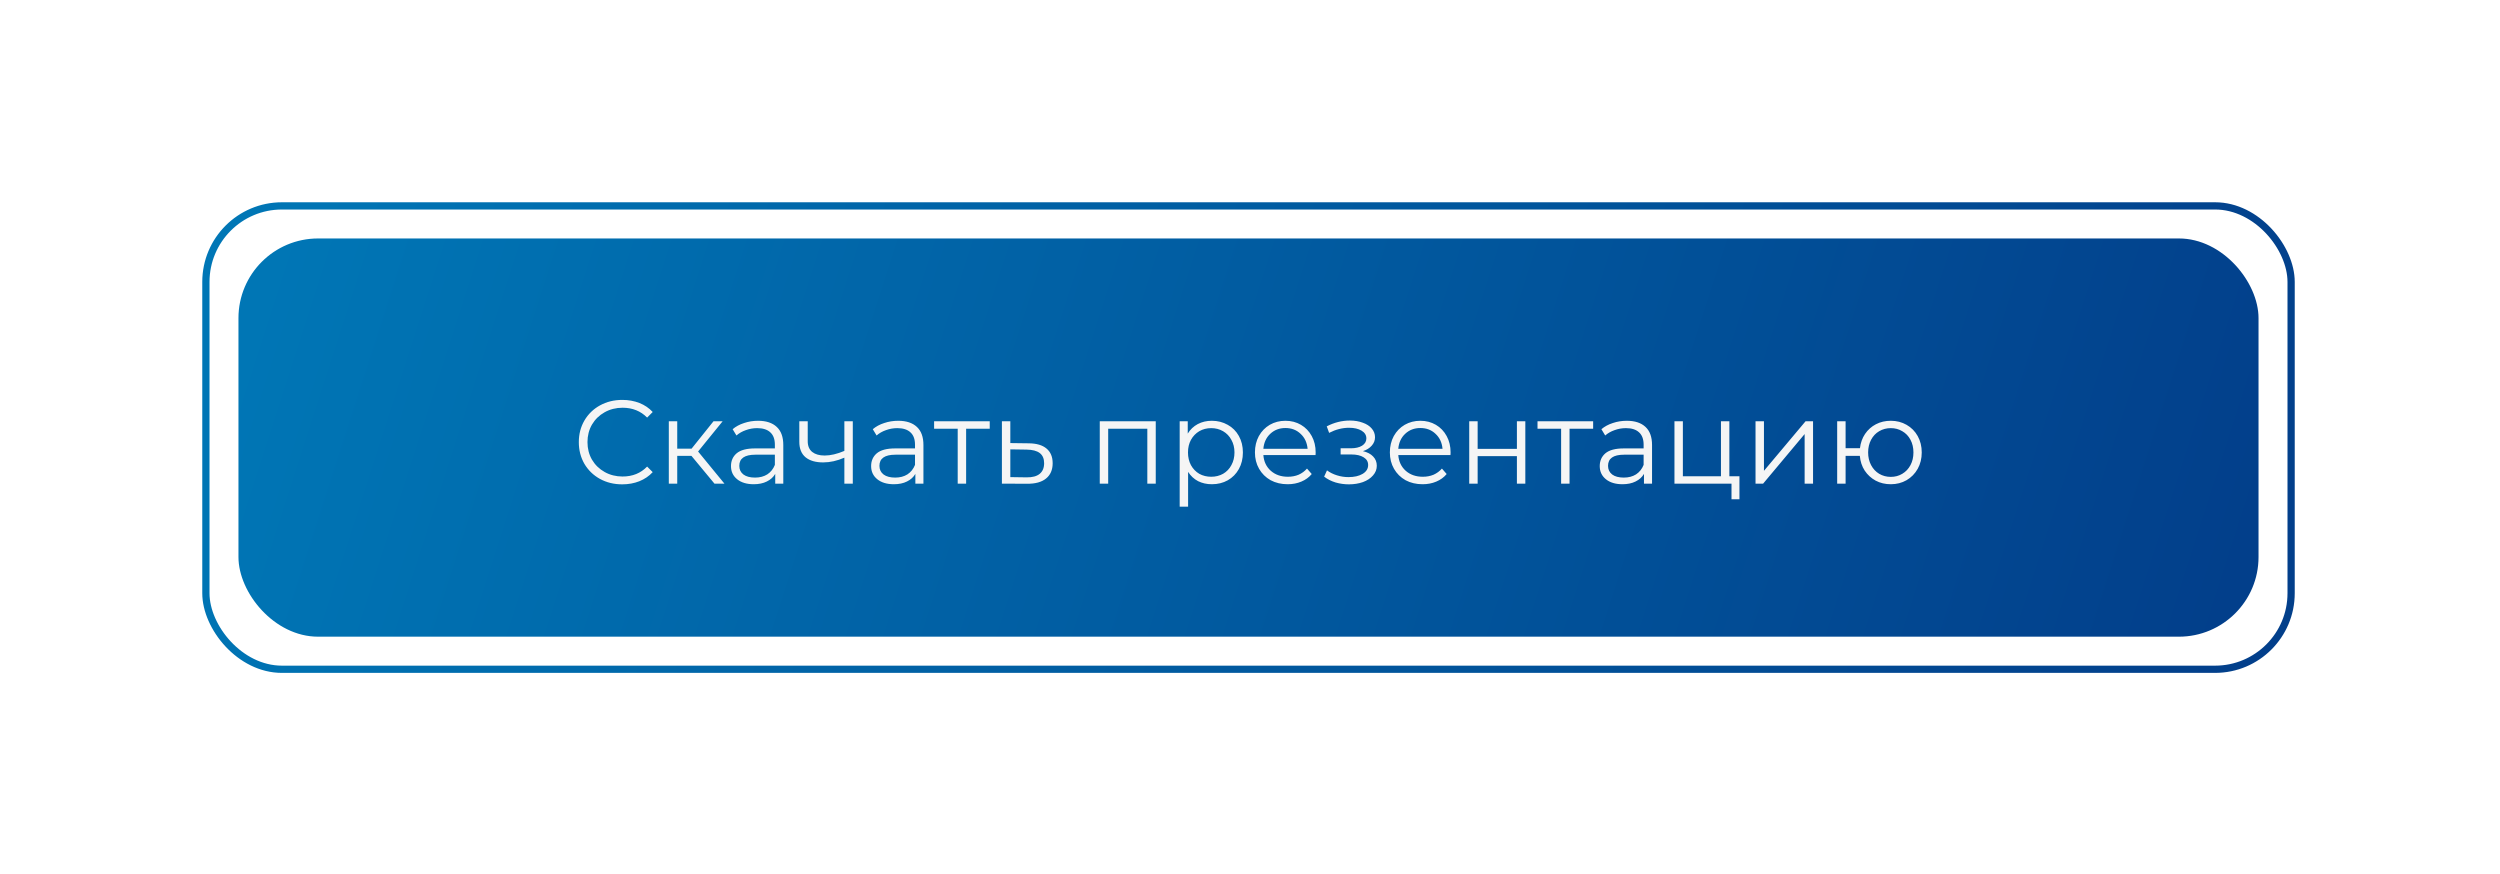
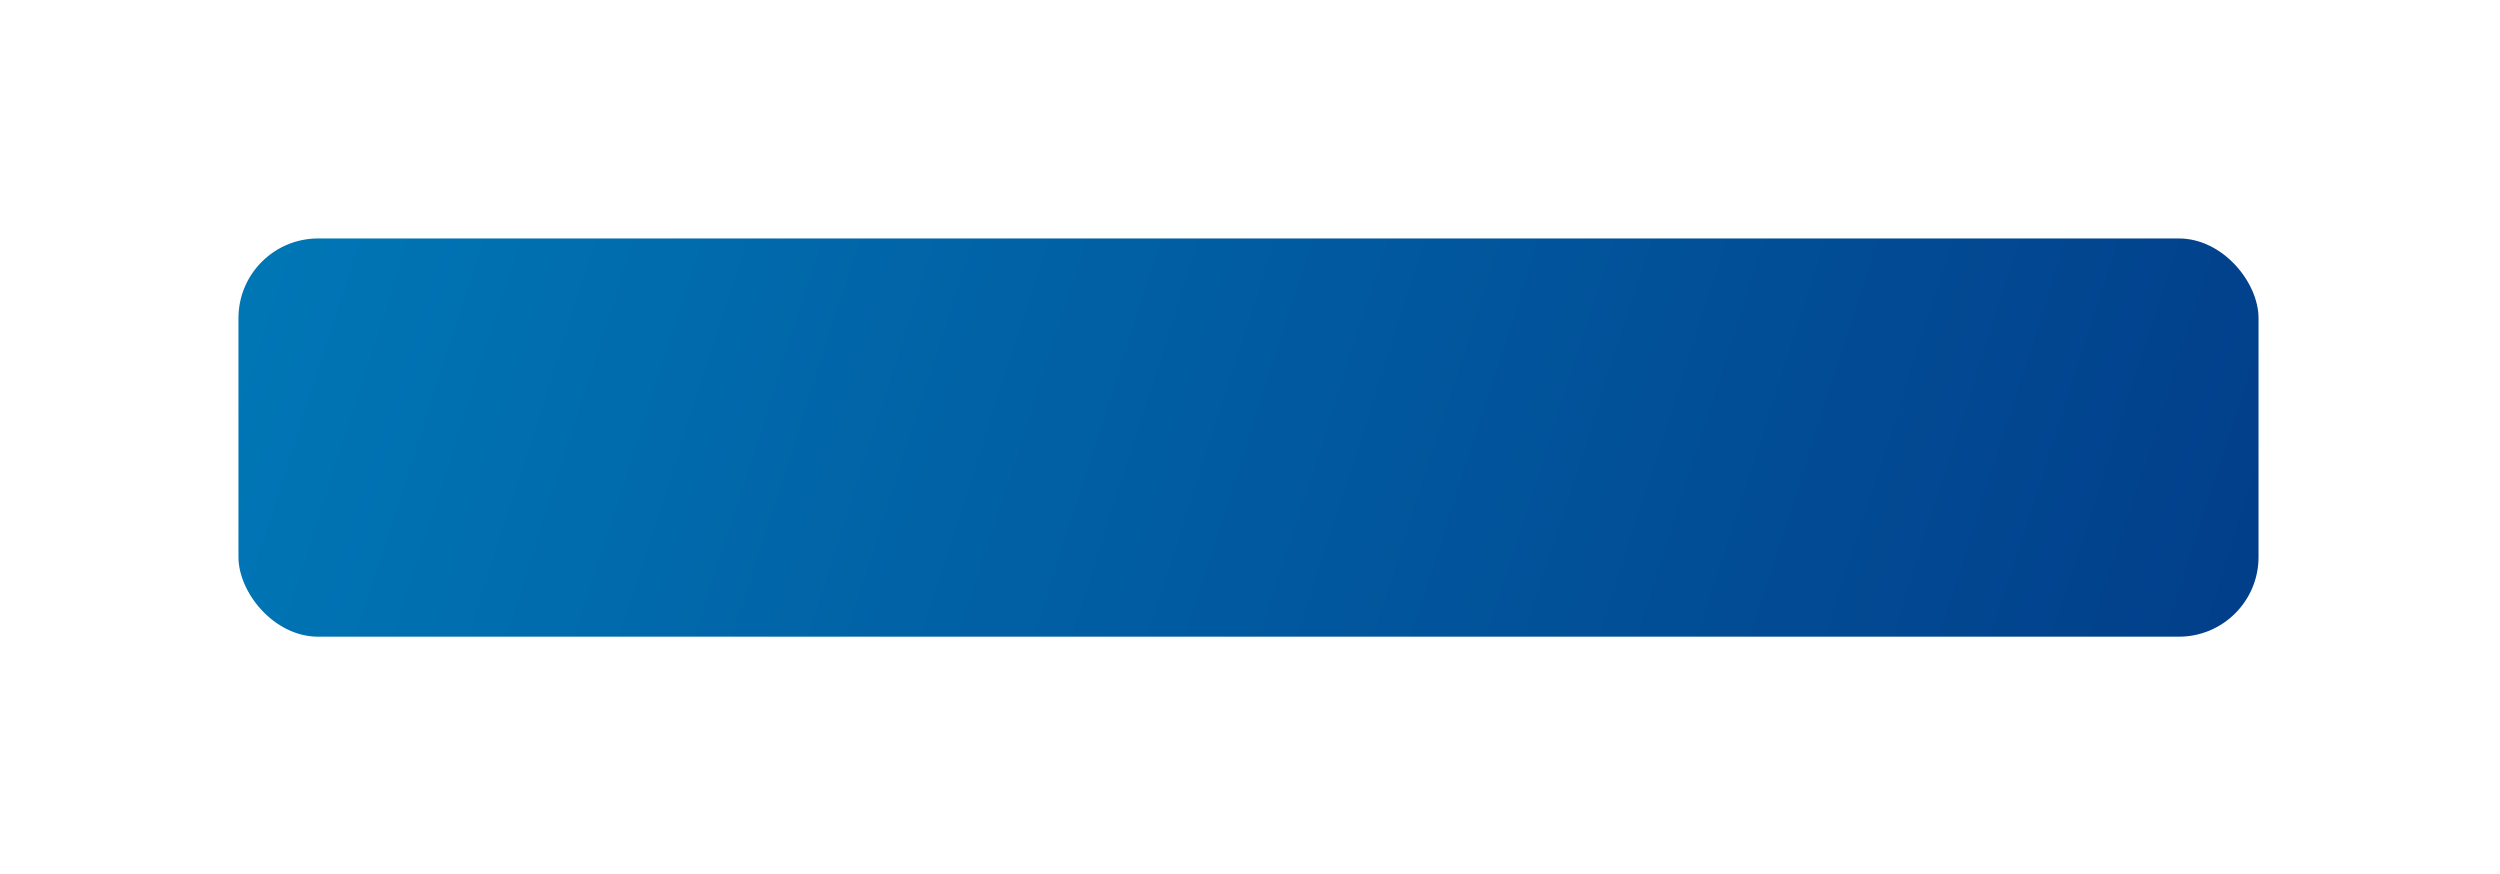
<svg xmlns="http://www.w3.org/2000/svg" width="309" height="108" viewBox="0 0 309 108" fill="none">
  <g filter="url(#filter0_d)">
    <rect x="29.474" y="29.474" width="249.68" height="49.22" rx="9.844" fill="url(#paint0_linear)" />
  </g>
  <g filter="url(#filter1_d)">
-     <rect x="25.448" y="25.448" width="257.734" height="57.274" rx="9.397" stroke="url(#paint1_linear)" stroke-width="0.895" />
-   </g>
-   <path d="M76.907 59.865C75.89 59.865 74.972 59.641 74.151 59.191C73.34 58.742 72.7 58.121 72.231 57.33C71.771 56.528 71.542 55.634 71.542 54.647C71.542 53.66 71.771 52.771 72.231 51.979C72.7 51.178 73.345 50.552 74.165 50.103C74.986 49.653 75.905 49.428 76.921 49.428C77.683 49.428 78.387 49.556 79.032 49.81C79.677 50.064 80.224 50.435 80.674 50.924L79.985 51.613C79.184 50.802 78.172 50.396 76.951 50.396C76.139 50.396 75.402 50.582 74.737 50.953C74.073 51.324 73.55 51.833 73.169 52.477C72.797 53.123 72.612 53.846 72.612 54.647C72.612 55.448 72.797 56.172 73.169 56.816C73.55 57.462 74.073 57.97 74.737 58.341C75.402 58.712 76.139 58.898 76.951 58.898C78.182 58.898 79.193 58.488 79.985 57.667L80.674 58.356C80.224 58.844 79.672 59.221 79.017 59.484C78.373 59.738 77.669 59.865 76.907 59.865ZM85.465 56.347H83.706V59.778H82.665V52.067H83.706V55.453H85.479L88.191 52.067H89.32L86.285 55.805L89.54 59.778H88.308L85.465 56.347ZM93.692 52.008C94.699 52.008 95.471 52.263 96.008 52.771C96.546 53.269 96.815 54.012 96.815 54.999V59.778H95.818V58.575C95.583 58.976 95.236 59.289 94.777 59.514C94.328 59.738 93.79 59.851 93.165 59.851C92.305 59.851 91.621 59.646 91.112 59.235C90.604 58.825 90.35 58.282 90.35 57.608C90.35 56.953 90.585 56.426 91.054 56.025C91.533 55.624 92.29 55.424 93.326 55.424H95.774V54.955C95.774 54.29 95.588 53.787 95.217 53.445C94.846 53.093 94.303 52.917 93.59 52.917C93.101 52.917 92.632 53 92.183 53.166C91.733 53.323 91.347 53.543 91.025 53.826L90.555 53.049C90.946 52.717 91.415 52.463 91.963 52.287C92.51 52.101 93.087 52.008 93.692 52.008ZM93.326 59.03C93.912 59.03 94.415 58.898 94.836 58.634C95.256 58.361 95.569 57.97 95.774 57.462V56.201H93.355C92.036 56.201 91.376 56.66 91.376 57.579C91.376 58.028 91.547 58.385 91.889 58.649C92.231 58.903 92.71 59.03 93.326 59.03ZM105.405 52.067V59.778H104.364V56.567C103.475 56.958 102.6 57.154 101.74 57.154C100.812 57.154 100.089 56.944 99.571 56.523C99.053 56.093 98.794 55.453 98.794 54.603V52.067H99.835V54.544C99.835 55.121 100.02 55.561 100.392 55.864C100.763 56.157 101.276 56.303 101.931 56.303C102.654 56.303 103.465 56.113 104.364 55.732V52.067H105.405ZM111.014 52.008C112.02 52.008 112.792 52.263 113.33 52.771C113.867 53.269 114.136 54.012 114.136 54.999V59.778H113.139V58.575C112.905 58.976 112.558 59.289 112.098 59.514C111.649 59.738 111.111 59.851 110.486 59.851C109.626 59.851 108.942 59.646 108.434 59.235C107.926 58.825 107.671 58.282 107.671 57.608C107.671 56.953 107.906 56.426 108.375 56.025C108.854 55.624 109.611 55.424 110.647 55.424H113.095V54.955C113.095 54.29 112.909 53.787 112.538 53.445C112.167 53.093 111.624 52.917 110.911 52.917C110.422 52.917 109.953 53 109.504 53.166C109.054 53.323 108.668 53.543 108.346 53.826L107.877 53.049C108.268 52.717 108.737 52.463 109.284 52.287C109.831 52.101 110.408 52.008 111.014 52.008ZM110.647 59.03C111.234 59.03 111.737 58.898 112.157 58.634C112.577 58.361 112.89 57.97 113.095 57.462V56.201H110.676C109.357 56.201 108.698 56.66 108.698 57.579C108.698 58.028 108.869 58.385 109.211 58.649C109.553 58.903 110.032 59.03 110.647 59.03ZM122.33 52.991H119.413V59.778H118.372V52.991H115.455V52.067H122.33V52.991ZM127.148 54.794C128.115 54.803 128.848 55.018 129.347 55.439C129.855 55.859 130.109 56.465 130.109 57.256C130.109 58.077 129.835 58.707 129.288 59.147C128.751 59.587 127.969 59.802 126.943 59.792L123.835 59.778V52.067H124.876V54.764L127.148 54.794ZM126.884 59.001C127.597 59.01 128.135 58.869 128.496 58.575C128.868 58.273 129.054 57.833 129.054 57.256C129.054 56.689 128.873 56.269 128.511 55.996C128.15 55.722 127.607 55.58 126.884 55.571L124.876 55.541V58.971L126.884 59.001ZM142.85 52.067V59.778H141.809V52.991H136.972V59.778H135.931V52.067H142.85ZM149.781 52.008C150.504 52.008 151.159 52.175 151.745 52.507C152.332 52.829 152.791 53.289 153.123 53.885C153.456 54.481 153.622 55.16 153.622 55.922C153.622 56.694 153.456 57.378 153.123 57.974C152.791 58.571 152.332 59.035 151.745 59.367C151.169 59.69 150.514 59.851 149.781 59.851C149.156 59.851 148.589 59.724 148.081 59.47C147.582 59.206 147.172 58.825 146.849 58.326V62.621H145.809V52.067H146.805V53.592C147.118 53.083 147.529 52.693 148.037 52.419C148.555 52.145 149.136 52.008 149.781 52.008ZM149.708 58.927C150.245 58.927 150.734 58.805 151.174 58.561C151.613 58.307 151.956 57.95 152.2 57.491C152.454 57.032 152.581 56.509 152.581 55.922C152.581 55.336 152.454 54.818 152.2 54.368C151.956 53.909 151.613 53.553 151.174 53.298C150.734 53.044 150.245 52.917 149.708 52.917C149.161 52.917 148.667 53.044 148.227 53.298C147.797 53.553 147.455 53.909 147.201 54.368C146.957 54.818 146.835 55.336 146.835 55.922C146.835 56.509 146.957 57.032 147.201 57.491C147.455 57.95 147.797 58.307 148.227 58.561C148.667 58.805 149.161 58.927 149.708 58.927ZM162.601 56.245H156.151C156.21 57.046 156.517 57.696 157.075 58.194C157.632 58.683 158.335 58.927 159.185 58.927C159.664 58.927 160.104 58.844 160.505 58.678C160.905 58.502 161.252 58.248 161.545 57.916L162.132 58.59C161.79 59.001 161.36 59.313 160.842 59.528C160.334 59.743 159.772 59.851 159.156 59.851C158.364 59.851 157.661 59.685 157.045 59.352C156.439 59.01 155.965 58.541 155.623 57.945C155.281 57.349 155.11 56.675 155.11 55.922C155.11 55.17 155.272 54.495 155.594 53.899C155.926 53.303 156.376 52.839 156.943 52.507C157.519 52.175 158.164 52.008 158.878 52.008C159.591 52.008 160.231 52.175 160.798 52.507C161.365 52.839 161.809 53.303 162.132 53.899C162.454 54.486 162.615 55.16 162.615 55.922L162.601 56.245ZM158.878 52.903C158.135 52.903 157.509 53.142 157.001 53.621C156.503 54.09 156.219 54.706 156.151 55.468H161.619C161.55 54.706 161.262 54.09 160.754 53.621C160.255 53.142 159.63 52.903 158.878 52.903ZM168.457 55.761C169.004 55.888 169.425 56.108 169.718 56.421C170.021 56.733 170.172 57.114 170.172 57.564C170.172 58.014 170.016 58.414 169.703 58.766C169.4 59.118 168.985 59.392 168.457 59.587C167.929 59.773 167.348 59.865 166.713 59.865C166.156 59.865 165.609 59.787 165.071 59.631C164.534 59.465 164.064 59.225 163.664 58.913L164.016 58.136C164.367 58.4 164.778 58.605 165.247 58.751C165.716 58.898 166.19 58.971 166.669 58.971C167.382 58.971 167.964 58.839 168.413 58.575C168.873 58.302 169.102 57.935 169.102 57.476C169.102 57.066 168.917 56.748 168.545 56.523C168.174 56.289 167.666 56.172 167.021 56.172H165.701V55.409H166.962C167.539 55.409 168.003 55.302 168.355 55.087C168.706 54.862 168.882 54.564 168.882 54.193C168.882 53.782 168.682 53.46 168.281 53.225C167.89 52.991 167.377 52.873 166.742 52.873C165.911 52.873 165.091 53.083 164.279 53.504L163.986 52.697C164.905 52.219 165.858 51.979 166.845 51.979C167.431 51.979 167.959 52.067 168.428 52.243C168.907 52.409 169.278 52.648 169.542 52.961C169.816 53.274 169.952 53.636 169.952 54.046C169.952 54.437 169.816 54.784 169.542 55.087C169.278 55.39 168.917 55.614 168.457 55.761ZM179.278 56.245H172.828C172.887 57.046 173.195 57.696 173.752 58.194C174.309 58.683 175.012 58.927 175.862 58.927C176.341 58.927 176.781 58.844 177.182 58.678C177.582 58.502 177.929 58.248 178.222 57.916L178.809 58.59C178.467 59.001 178.037 59.313 177.519 59.528C177.011 59.743 176.449 59.851 175.833 59.851C175.042 59.851 174.338 59.685 173.722 59.352C173.116 59.01 172.642 58.541 172.3 57.945C171.958 57.349 171.787 56.675 171.787 55.922C171.787 55.17 171.949 54.495 172.271 53.899C172.603 53.303 173.053 52.839 173.62 52.507C174.196 52.175 174.841 52.008 175.555 52.008C176.268 52.008 176.908 52.175 177.475 52.507C178.042 52.839 178.486 53.303 178.809 53.899C179.131 54.486 179.293 55.16 179.293 55.922L179.278 56.245ZM175.555 52.903C174.812 52.903 174.186 53.142 173.678 53.621C173.18 54.09 172.897 54.706 172.828 55.468H178.296C178.227 54.706 177.939 54.09 177.431 53.621C176.933 53.142 176.307 52.903 175.555 52.903ZM181.596 52.067H182.637V55.483H187.489V52.067H188.53V59.778H187.489V56.377H182.637V59.778H181.596V52.067ZM196.912 52.991H193.995V59.778H192.954V52.991H190.037V52.067H196.912V52.991ZM201.07 52.008C202.076 52.008 202.848 52.263 203.386 52.771C203.923 53.269 204.192 54.012 204.192 54.999V59.778H203.195V58.575C202.961 58.976 202.614 59.289 202.155 59.514C201.705 59.738 201.168 59.851 200.542 59.851C199.682 59.851 198.998 59.646 198.49 59.235C197.982 58.825 197.728 58.282 197.728 57.608C197.728 56.953 197.962 56.426 198.431 56.025C198.91 55.624 199.667 55.424 200.703 55.424H203.151V54.955C203.151 54.29 202.966 53.787 202.594 53.445C202.223 53.093 201.681 52.917 200.967 52.917C200.479 52.917 200.009 53 199.56 53.166C199.11 53.323 198.724 53.543 198.402 53.826L197.933 53.049C198.324 52.717 198.793 52.463 199.34 52.287C199.887 52.101 200.464 52.008 201.07 52.008ZM200.703 59.03C201.29 59.03 201.793 58.898 202.213 58.634C202.633 58.361 202.946 57.97 203.151 57.462V56.201H200.733C199.413 56.201 198.754 56.66 198.754 57.579C198.754 58.028 198.925 58.385 199.267 58.649C199.609 58.903 200.088 59.03 200.703 59.03ZM214.996 58.869V61.712H214.014V59.778H206.963V52.067H208.003V58.869H212.709V52.067H213.75V58.869H214.996ZM216.983 52.067H218.024V58.194L223.169 52.067H224.093V59.778H223.052V53.65L217.921 59.778H216.983V52.067ZM233.701 52.008C234.424 52.008 235.074 52.175 235.651 52.507C236.237 52.839 236.696 53.303 237.029 53.899C237.361 54.495 237.527 55.17 237.527 55.922C237.527 56.675 237.361 57.349 237.029 57.945C236.696 58.541 236.237 59.01 235.651 59.352C235.074 59.685 234.424 59.851 233.701 59.851C233.017 59.851 232.396 59.704 231.839 59.411C231.282 59.108 230.828 58.693 230.476 58.165C230.134 57.637 229.934 57.032 229.875 56.347H228.116V59.778H227.075V52.067H228.116V55.395H229.89C229.968 54.73 230.178 54.144 230.52 53.636C230.872 53.118 231.322 52.717 231.869 52.434C232.416 52.15 233.027 52.008 233.701 52.008ZM233.701 58.942C234.229 58.942 234.703 58.815 235.123 58.561C235.553 58.307 235.89 57.95 236.134 57.491C236.379 57.032 236.501 56.509 236.501 55.922C236.501 55.336 236.379 54.813 236.134 54.354C235.89 53.895 235.553 53.543 235.123 53.298C234.703 53.044 234.229 52.917 233.701 52.917C233.173 52.917 232.695 53.044 232.265 53.298C231.844 53.543 231.512 53.895 231.268 54.354C231.023 54.813 230.901 55.336 230.901 55.922C230.901 56.509 231.023 57.032 231.268 57.491C231.512 57.95 231.844 58.307 232.265 58.561C232.695 58.815 233.173 58.942 233.701 58.942Z" fill="#F5F5F5" />
+     </g>
  <defs>
    <filter id="filter0_d" x="4.676" y="4.676" width="299.278" height="98.818" filterUnits="userSpaceOnUse" color-interpolation-filters="sRGB">
      <feFlood flood-opacity="0" result="BackgroundImageFix" />
      <feColorMatrix in="SourceAlpha" type="matrix" values="0 0 0 0 0 0 0 0 0 0 0 0 0 0 0 0 0 0 127 0" result="hardAlpha" />
      <feOffset />
      <feGaussianBlur stdDeviation="12.399" />
      <feColorMatrix type="matrix" values="0 0 0 0 0.22 0 0 0 0 0.545 0 0 0 0 0.718 0 0 0 0.35 0" />
      <feBlend mode="normal" in2="BackgroundImageFix" result="effect1_dropShadow" />
      <feBlend mode="normal" in="SourceGraphic" in2="effect1_dropShadow" result="shape" />
    </filter>
    <filter id="filter1_d" x="0.201" y="0.201" width="308.227" height="107.767" filterUnits="userSpaceOnUse" color-interpolation-filters="sRGB">
      <feFlood flood-opacity="0" result="BackgroundImageFix" />
      <feColorMatrix in="SourceAlpha" type="matrix" values="0 0 0 0 0 0 0 0 0 0 0 0 0 0 0 0 0 0 127 0" result="hardAlpha" />
      <feOffset />
      <feGaussianBlur stdDeviation="12.399" />
      <feColorMatrix type="matrix" values="0 0 0 0 0.22 0 0 0 0 0.545 0 0 0 0 0.718 0 0 0 0.35 0" />
      <feBlend mode="normal" in2="BackgroundImageFix" result="effect1_dropShadow" />
      <feBlend mode="normal" in="SourceGraphic" in2="effect1_dropShadow" result="shape" />
    </filter>
    <linearGradient id="paint0_linear" x1="29.474" y1="29.474" x2="270.082" y2="106.892" gradientUnits="userSpaceOnUse">
      <stop stop-color="#0077B6" />
      <stop offset="1" stop-color="#023E8A" />
    </linearGradient>
    <linearGradient id="paint1_linear" x1="25" y1="25" x2="279.771" y2="96.85" gradientUnits="userSpaceOnUse">
      <stop stop-color="#0077B6" />
      <stop offset="1" stop-color="#023E8A" />
    </linearGradient>
  </defs>
</svg>